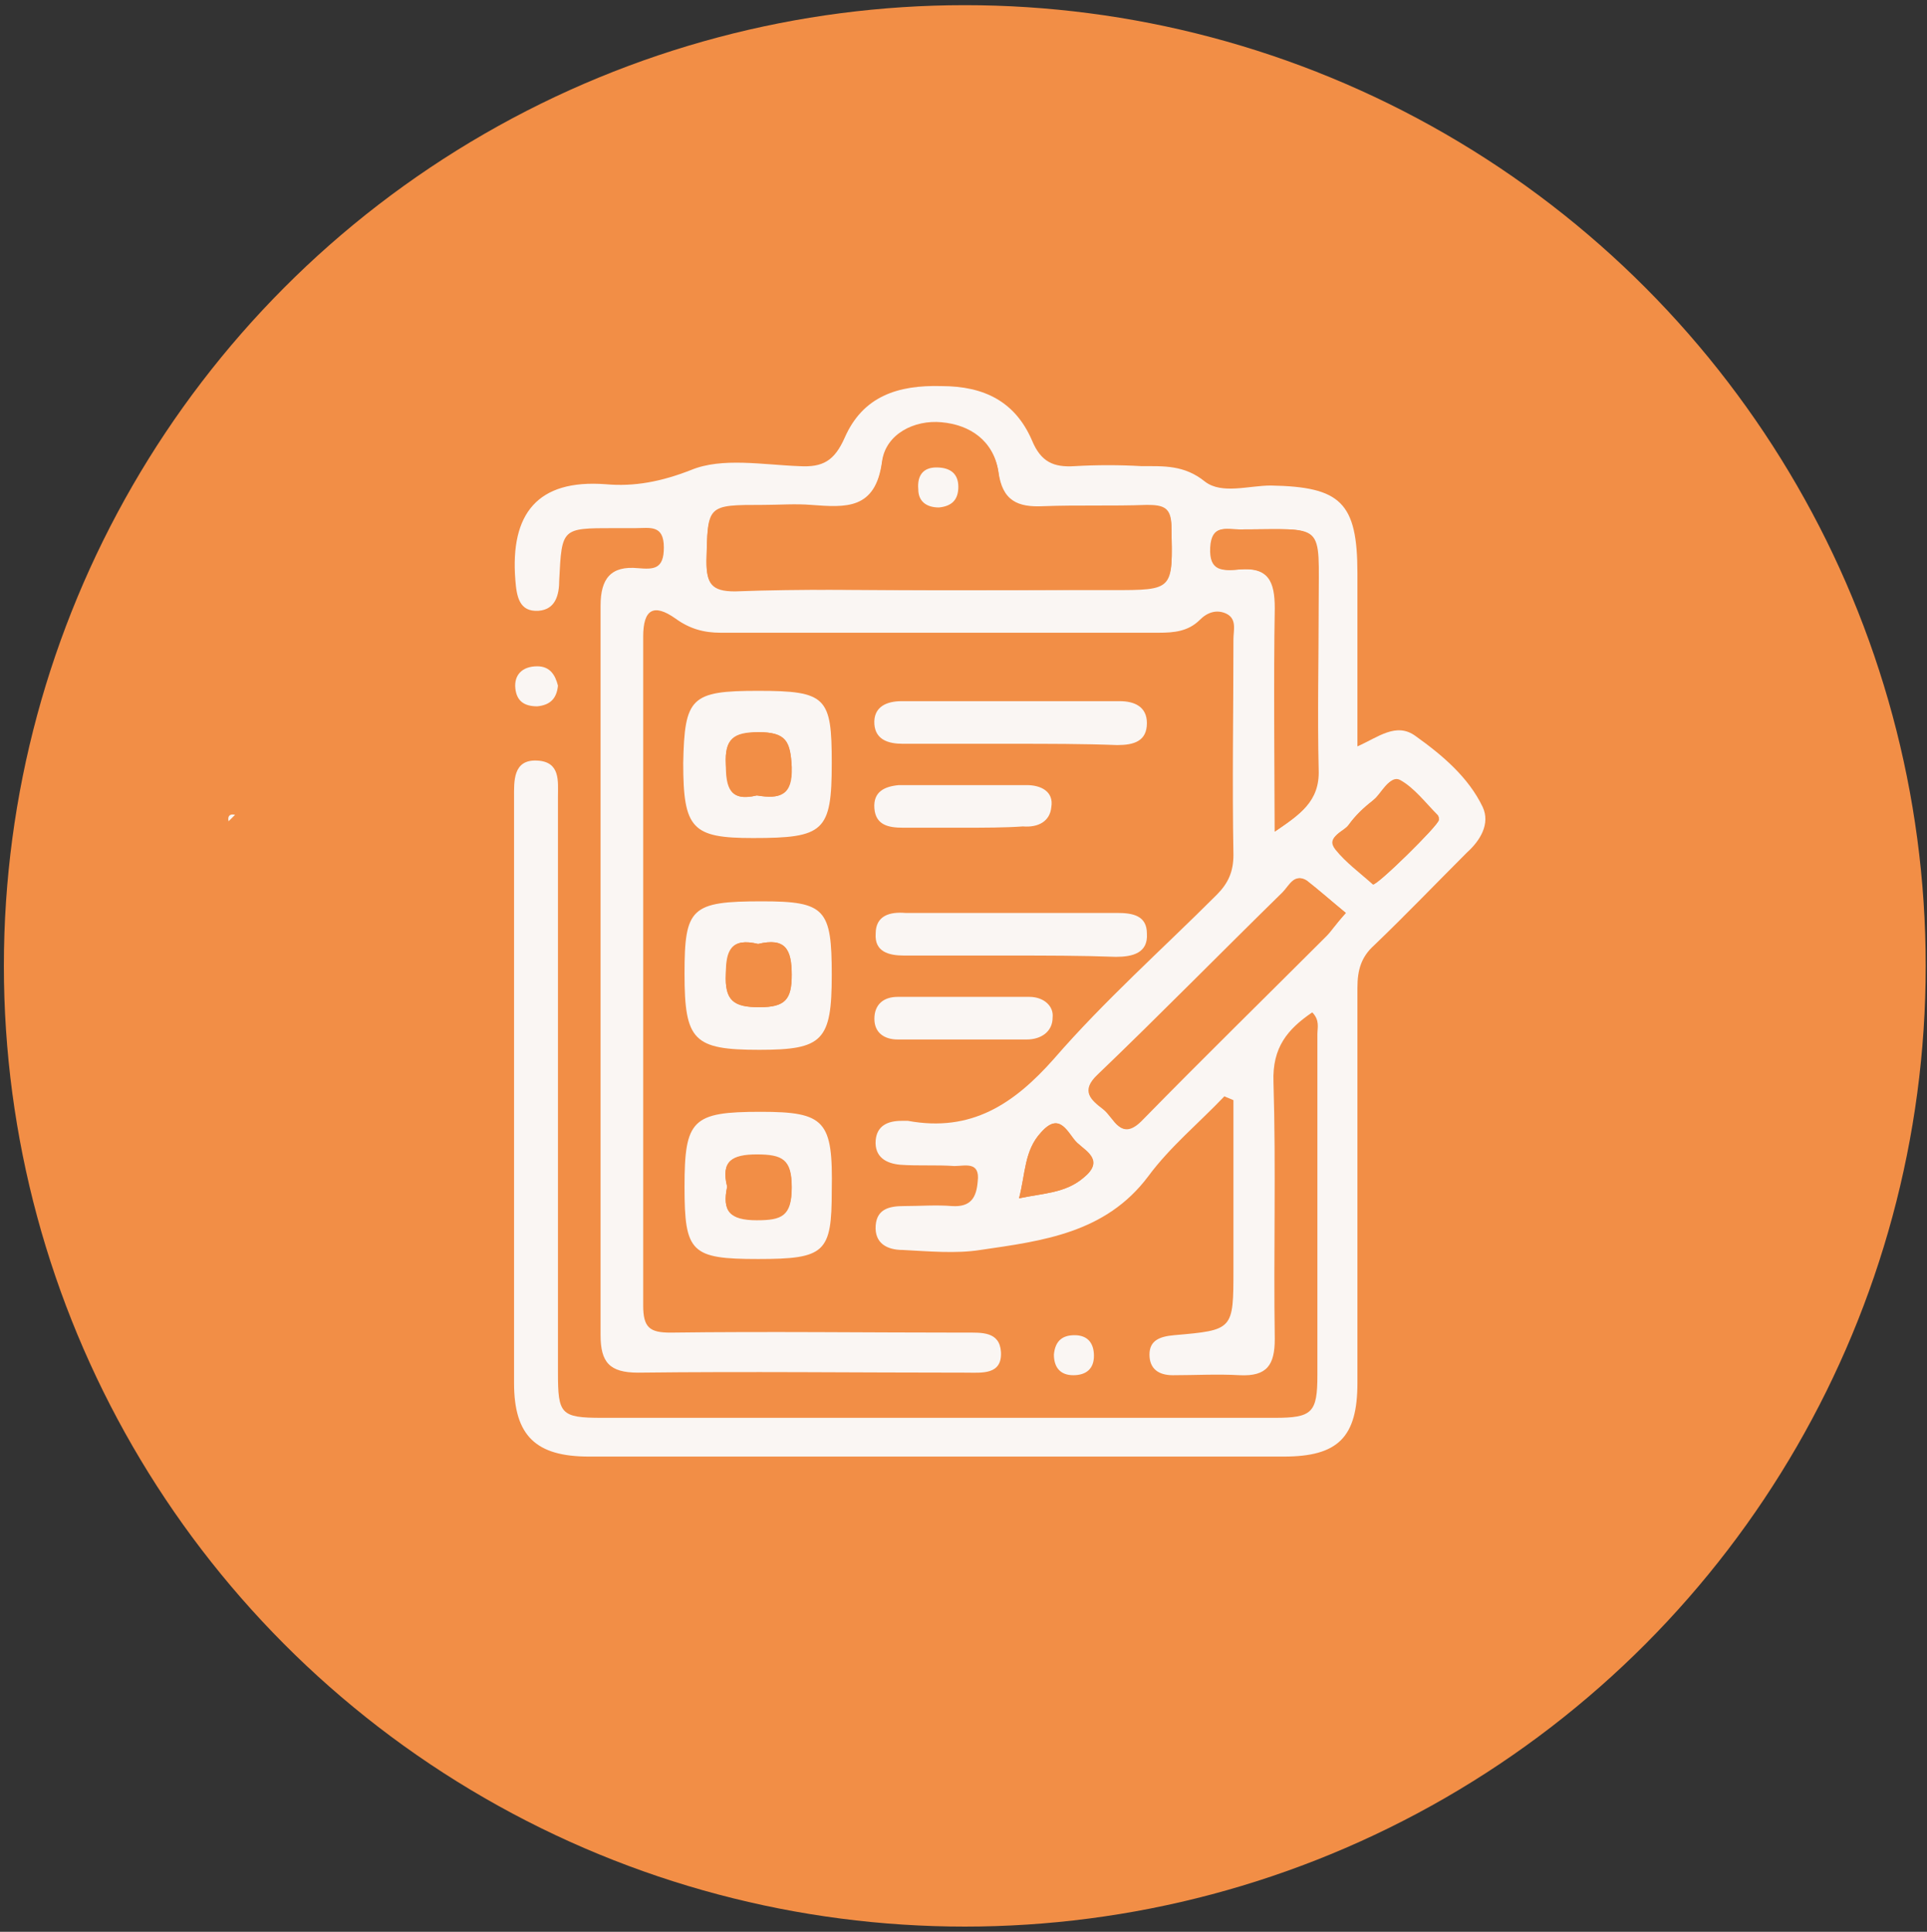
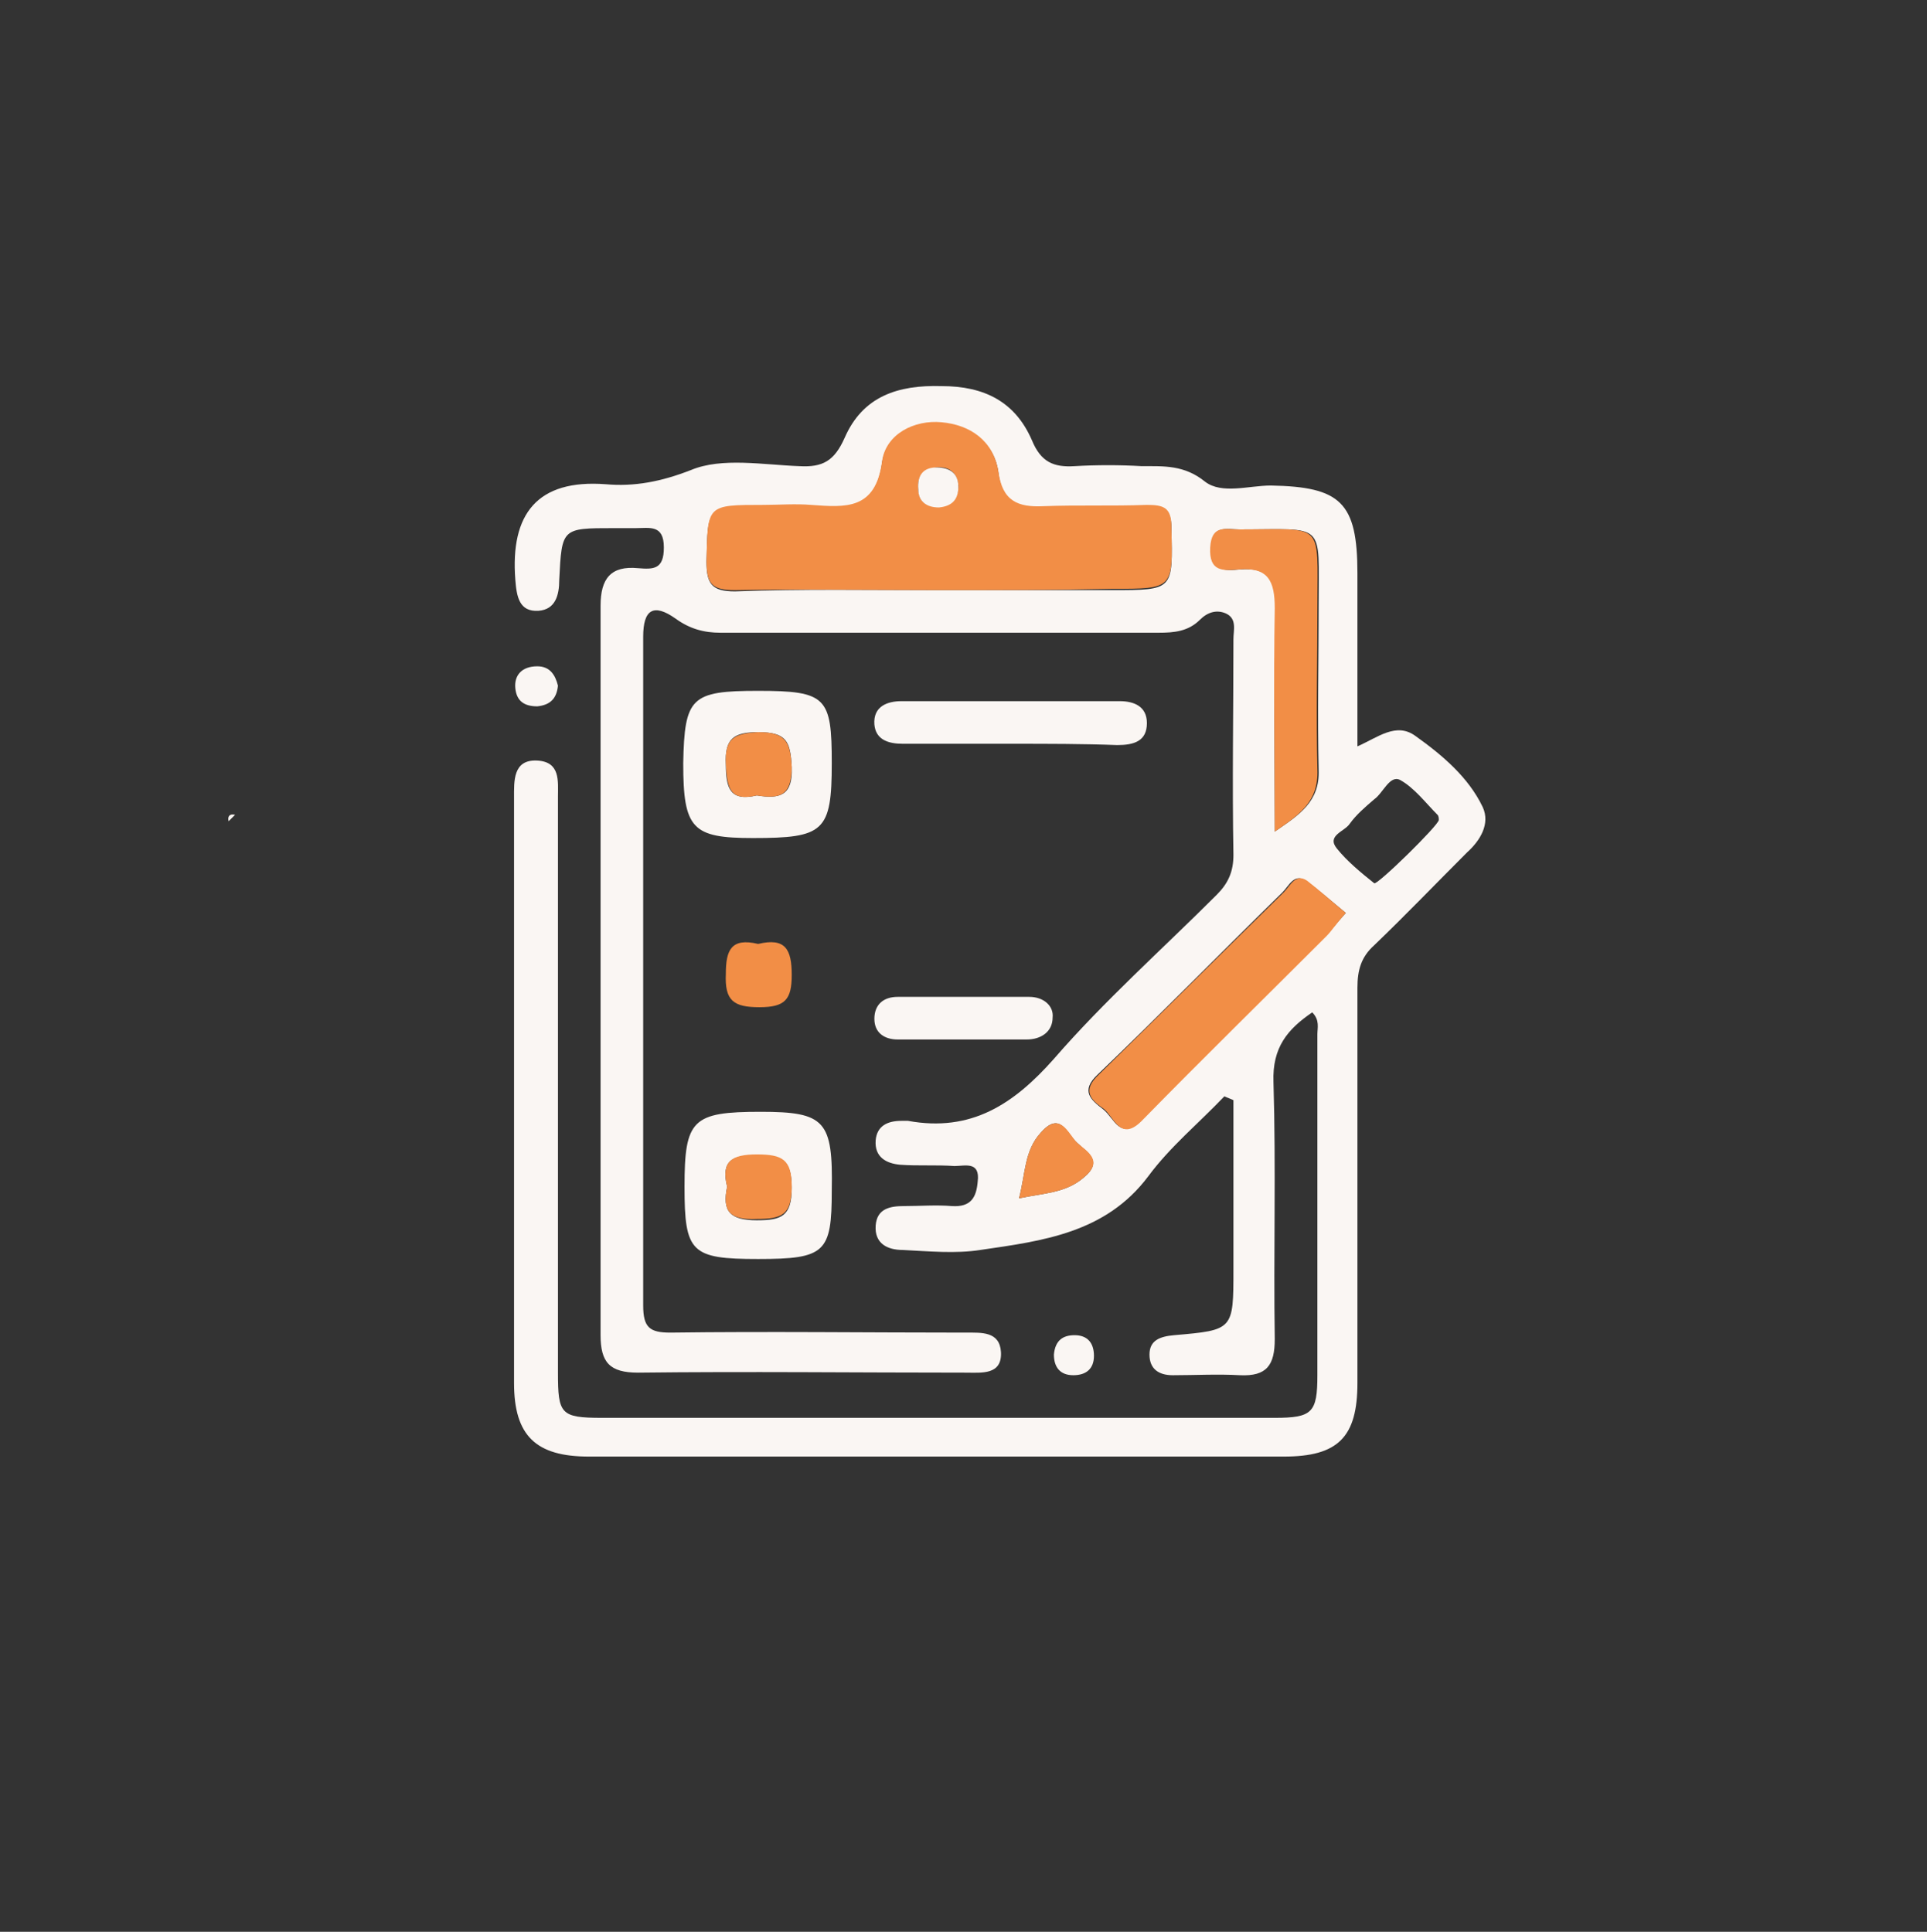
<svg xmlns="http://www.w3.org/2000/svg" version="1.1" id="Layer_1" x="0px" y="0px" viewBox="0 0 149.2 149.6" style="enable-background:new 0 0 149.2 149.6;" xml:space="preserve">
  <rect x="0" y="0" width="149.2" height="149.6" fill="#333333" stroke="none" />
  <style type="text/css">
	.st0{fill:#F28E46;}
	.st1{fill:#FAF6F3;}
</style>
-   <circle class="st0" cx="74.7" cy="74.8" r="74.4" />
  <g id="_x34_GupqN.tif">
    <g>
      <path class="st1" d="M18.2,63.1c-0.2,0.2-0.3,0.3-0.5,0.5C17.6,63.2,17.8,63,18.2,63.1z" />
      <path class="st1" d="M193.7,63.6c-0.2-0.2-0.3-0.3-0.5-0.5C193.6,63,193.7,63.2,193.7,63.6z" />
      <path class="st1" d="M17.7,215.6c0.2,0.2,0.3,0.3,0.5,0.5C17.8,216.2,17.6,216,17.7,215.6z" />
      <path class="st1" d="M101.6,78.4c-1.9,1.3-3.1,2.7-3,5.4c0.2,6.6,0,13.3,0.1,19.9c0,2-0.6,2.9-2.7,2.8c-1.7-0.1-3.5,0-5.2,0    c-1.1,0-1.8-0.5-1.8-1.6c0-1.1,0.8-1.4,1.9-1.5c4.6-0.4,4.6-0.4,4.6-5.1c0-4.4,0-8.7,0-13.1c-0.2-0.1-0.5-0.2-0.7-0.3    c-2,2.1-4.2,3.9-5.9,6.2c-3.3,4.4-8.2,5-13,5.7c-1.9,0.3-4,0.1-6,0c-1.2,0-2.2-0.5-2.1-1.9c0.1-1.3,1.1-1.5,2.2-1.5    c1.2,0,2.5-0.1,3.7,0c1.5,0.1,1.9-0.7,2-1.9c0.2-1.6-1-1.2-1.8-1.2c-1.4-0.1-2.8,0-4.2-0.1c-1.1-0.1-2-0.6-1.9-1.9    c0.1-1.1,0.9-1.5,2-1.5c0.2,0,0.3,0,0.5,0c4.9,0.9,8.2-1.3,11.3-4.8c3.9-4.5,8.4-8.5,12.6-12.7c0.9-0.9,1.3-1.8,1.3-3.1    c-0.1-5.6,0-11.1,0-16.7c0-0.7,0.3-1.6-0.6-2c-0.7-0.3-1.4-0.1-2,0.5c-0.9,0.9-2,1-3.2,1c-11.3,0-22.6,0-33.9,0    c-1.3,0-2.4-0.3-3.5-1.1c-1.7-1.2-2.5-0.7-2.5,1.4c0,17.3,0,34.5,0,51.8c0,1.7,0.5,2.1,2.1,2.1c7.6-0.1,15.3,0,22.9,0    c1.2,0,2.6-0.1,2.7,1.5c0.1,1.8-1.5,1.6-2.7,1.6c-8.5,0-16.9-0.1-25.4,0c-2.2,0-2.9-0.8-2.9-2.9c0-18.8,0-37.7,0-56.5    c0-2.1,0.8-3.1,2.9-2.9c1.2,0.1,2,0.1,2-1.6c0-1.8-1.1-1.5-2.2-1.5c-0.6,0-1.2,0-1.7,0c-4,0-4,0-4.2,4c0,1.2-0.3,2.3-1.6,2.4    c-1.5,0.1-1.7-1.1-1.8-2.4c-0.4-5.1,1.7-7.8,7-7.4c2.2,0.2,4.3-0.2,6.6-1.1c2.4-1,5.6-0.4,8.4-0.3c1.8,0.1,2.7-0.4,3.5-2.2    c1.4-3.2,4.1-4.1,7.5-4c3.3,0,5.7,1.2,7,4.2c0.7,1.7,1.7,2.1,3.3,2c1.7-0.1,3.5-0.1,5.2,0c1.7,0,3.3-0.1,4.9,1.2    c1.3,1,3.4,0.3,5.1,0.3c5.4,0.1,6.7,1.3,6.7,6.8c0,4.4,0,8.8,0,13.4c1.6-0.7,3-1.9,4.5-0.8c2.1,1.5,4.1,3.2,5.2,5.5    c0.6,1.3-0.2,2.6-1.2,3.5c-2.4,2.4-4.8,4.9-7.2,7.2c-1,0.9-1.3,1.9-1.3,3.3c0,10.2,0,20.4,0,30.6c0,4.2-1.5,5.7-5.7,5.7    c-17.9,0-35.9,0-53.8,0c-4.1,0-5.8-1.6-5.8-5.7c0-15.1,0-30.2,0-45.3c0-1.3-0.1-3,1.8-2.9c1.8,0.1,1.6,1.6,1.6,2.8    c0,14.9,0,29.7,0,44.6c0,3.2,0.2,3.5,3.4,3.5c17.4,0,34.7,0,52.1,0c2.9,0,3.3-0.4,3.3-3.3c0-8.8,0-17.6,0-26.4    C102,79.6,102.2,79,101.6,78.4z M72.6,45.7c4.5,0,9,0,13.5,0c4.8,0,4.7,0,4.6-4.8c0-1.5-0.7-1.8-1.9-1.7c-2.7,0.1-5.3-0.1-8,0.1    c-2.1,0.1-3.2-0.4-3.5-2.7c-0.3-2.3-2.1-3.6-4.4-3.8c-2.1-0.2-4.3,0.9-4.6,3c-0.5,3.8-2.8,3.6-5.5,3.4c-1.2-0.1-2.5,0-3.7,0    c-4.4,0-4.3,0-4.4,4.3c0,1.7,0.4,2.3,2.2,2.3C62.1,45.6,67.4,45.7,72.6,45.7z M104.2,70.7c-1.1-0.9-2.1-1.8-3.1-2.5    c-0.9-0.6-1.3,0.4-1.8,0.9c-4.8,4.7-9.5,9.5-14.3,14.1c-1.4,1.3-0.5,2,0.4,2.7c0.9,0.7,1.3,2.5,3,0.8c4.7-4.8,9.5-9.5,14.2-14.2    C103.1,72,103.4,71.6,104.2,70.7z M98.7,64.4c1.9-1.3,3.5-2.3,3.4-4.8c-0.1-4.2,0-8.5,0-12.7c0-6.6,0.6-5.9-6.1-5.9    c-1,0-2.2-0.4-2.2,1.4c-0.1,1.9,1.1,1.8,2.2,1.7c2.3-0.2,2.8,0.9,2.8,3C98.6,52.8,98.7,58.4,98.7,64.4z M111.4,63.5    c0-0.1,0-0.3-0.1-0.4c-0.9-0.9-1.8-2.1-2.9-2.7c-0.8-0.4-1.3,1-2,1.5c-0.7,0.6-1.4,1.2-1.9,1.9c-0.4,0.6-1.8,0.9-1,1.9    c0.8,1,1.9,1.9,2.9,2.7C106.6,68.6,111.4,63.9,111.4,63.5z M78.9,92.8c1.9-0.4,3.6-0.4,5-1.6c1.6-1.3,0.2-2-0.5-2.7    c-0.8-0.7-1.3-2.5-2.8-0.8C79.3,89.1,79.4,90.9,78.9,92.8z" />
-       <path class="st1" d="M64.4,75.5c0,5.1-0.7,5.8-5.6,5.8c-5.1,0-5.8-0.7-5.8-5.9c0-5.1,0.5-5.6,6-5.6C63.9,69.8,64.4,70.4,64.4,75.5    z M58.7,73.1c-2.1-0.5-2.4,0.5-2.5,2.3c-0.1,2.1,0.6,2.6,2.6,2.6c2,0,2.5-0.6,2.5-2.5C61.3,73.5,60.8,72.6,58.7,73.1z" />
      <path class="st1" d="M58.7,53.5c5.3,0,5.7,0.5,5.7,5.6c0,5.3-0.6,5.8-6.1,5.8c-4.7,0-5.4-0.7-5.4-5.8C53,54,53.5,53.5,58.7,53.5z     M58.6,61.6c1.8,0.3,2.8,0,2.7-2.2c-0.1-2-0.4-2.7-2.6-2.7c-1.9,0-2.6,0.5-2.5,2.5C56.2,61,56.5,62.1,58.6,61.6z" />
      <path class="st1" d="M58.7,97.5c-5.2,0-5.7-0.5-5.7-5.6c0-5.2,0.6-5.8,5.9-5.8c5,0,5.6,0.7,5.5,6.1C64.4,97,63.9,97.5,58.7,97.5z     M56.3,91.9c-0.4,1.9,0.2,2.6,2.3,2.6c1.9,0,2.7-0.3,2.7-2.5c0-2.1-0.7-2.6-2.7-2.5C56.7,89.4,55.8,89.9,56.3,91.9z" />
      <path class="st1" d="M78.4,57.6c-2.8,0-5.6,0-8.5,0c-1.1,0-2.1-0.3-2.2-1.5c-0.1-1.4,1-1.8,2.1-1.8c5.6,0,11.3,0,16.9,0    c1.1,0,2.1,0.4,2.1,1.7c0,1.4-1,1.7-2.3,1.7C83.9,57.6,81.1,57.6,78.4,57.6z" />
-       <path class="st1" d="M78.2,74c-2.7,0-5.5,0-8.2,0c-1.2,0-2.3-0.3-2.2-1.7c0-1.4,1.1-1.7,2.3-1.6c5.5,0,10.9,0,16.4,0    c1.2,0,2.3,0.2,2.3,1.6c0.1,1.5-1.1,1.8-2.4,1.8C83.7,74,81,74,78.2,74z" />
      <path class="st1" d="M74.5,80.5c-1.7,0-3.3,0-5,0c-1,0-1.8-0.5-1.8-1.6c0-1.1,0.7-1.7,1.8-1.7c3.4,0,6.8,0,10.2,0    c1.1,0,1.9,0.7,1.8,1.6c0,1.1-0.9,1.7-2,1.7C77.9,80.5,76.2,80.5,74.5,80.5C74.5,80.5,74.5,80.5,74.5,80.5z" />
-       <path class="st1" d="M74.6,64.1c-1.6,0-3.1,0-4.7,0c-1.1,0-2.1-0.2-2.2-1.5c-0.1-1.3,0.8-1.7,1.9-1.8c3.3,0,6.6,0,9.9,0    c1.1,0,2.1,0.5,1.9,1.7c-0.1,1.1-1,1.6-2.2,1.5C77.8,64.1,76.2,64.1,74.6,64.1z" />
      <path class="st1" d="M43.2,53.1c-0.1,1-0.6,1.5-1.6,1.6c-1,0-1.6-0.4-1.7-1.4c-0.1-1,0.5-1.7,1.7-1.7C42.6,51.6,43,52.3,43.2,53.1    z" />
      <path class="st1" d="M83.2,103.4c1,0,1.5,0.6,1.5,1.6c0,1-0.6,1.5-1.6,1.5c-1,0-1.5-0.6-1.5-1.6C81.7,103.8,82.3,103.4,83.2,103.4    z" />
      <path class="st0" d="M72.6,45.7c-5.2,0-10.5-0.1-15.7,0c-1.8,0-2.2-0.5-2.2-2.3c0.1-4.3,0-4.3,4.4-4.3c1.2,0,2.5-0.1,3.7,0    c2.7,0.2,5,0.4,5.5-3.4c0.3-2.1,2.5-3.2,4.6-3c2.2,0.2,4,1.4,4.4,3.8c0.3,2.3,1.5,2.8,3.5,2.7c2.6-0.1,5.3,0,8-0.1    c1.3,0,1.9,0.2,1.9,1.7c0.1,4.8,0.2,4.8-4.6,4.8C81.6,45.7,77.1,45.7,72.6,45.7z M72.5,36.2c-0.9,0.1-1.5,0.6-1.4,1.6    c0,1,0.6,1.5,1.6,1.4c1,0,1.5-0.6,1.5-1.6C74.1,36.6,73.5,36.1,72.5,36.2z" />
      <path class="st0" d="M104.2,70.7c-0.8,0.9-1.1,1.4-1.5,1.8c-4.7,4.7-9.5,9.4-14.2,14.2c-1.7,1.8-2.2-0.1-3-0.8    c-1-0.7-1.8-1.4-0.4-2.7c4.8-4.7,9.5-9.4,14.3-14.1c0.5-0.5,0.9-1.5,1.8-0.9C102.1,68.9,103.1,69.8,104.2,70.7z" />
      <path class="st0" d="M98.7,64.4c0-6-0.1-11.6,0-17.3c0-2.1-0.5-3.2-2.8-3c-1.2,0.1-2.3,0.2-2.2-1.7c0.1-1.8,1.2-1.4,2.2-1.4    c6.7,0,6.1-0.7,6.1,5.9c0,4.2-0.1,8.5,0,12.7C102.1,62.1,100.6,63.1,98.7,64.4z" />
-       <path class="st0" d="M111.4,63.5c0,0.4-4.9,5.2-5.1,5c-1-0.9-2.1-1.7-2.9-2.7c-0.8-1,0.6-1.3,1-1.9c0.5-0.7,1.2-1.4,1.9-1.9    c0.7-0.6,1.2-1.9,2-1.5c1.1,0.6,2,1.7,2.9,2.7C111.4,63.1,111.4,63.3,111.4,63.5z" />
      <path class="st0" d="M78.9,92.8c0.5-1.9,0.4-3.7,1.7-5.1c1.5-1.7,2.1,0.1,2.8,0.8c0.8,0.7,2.1,1.4,0.5,2.7    C82.5,92.4,80.8,92.4,78.9,92.8z" />
      <path class="st0" d="M58.7,73.1c2.1-0.5,2.6,0.4,2.6,2.4c0,1.9-0.5,2.5-2.5,2.5c-2,0-2.7-0.5-2.6-2.6    C56.2,73.6,56.6,72.6,58.7,73.1z" />
      <path class="st0" d="M58.6,61.6c-2.1,0.5-2.3-0.6-2.4-2.4c-0.1-2,0.6-2.4,2.5-2.5c2.1,0,2.5,0.7,2.6,2.7    C61.3,61.6,60.4,61.9,58.6,61.6z" />
      <path class="st0" d="M56.3,91.9c-0.5-2,0.4-2.5,2.3-2.5c2,0,2.7,0.4,2.7,2.5c0,2.2-0.8,2.5-2.7,2.5C56.5,94.5,55.9,93.8,56.3,91.9    z" />
      <path class="st1" d="M72.5,36.2c1.1,0,1.7,0.5,1.7,1.5c0,1-0.5,1.5-1.5,1.6c-1,0-1.6-0.5-1.6-1.4C71,36.8,71.5,36.2,72.5,36.2z" />
    </g>
  </g>
</svg>